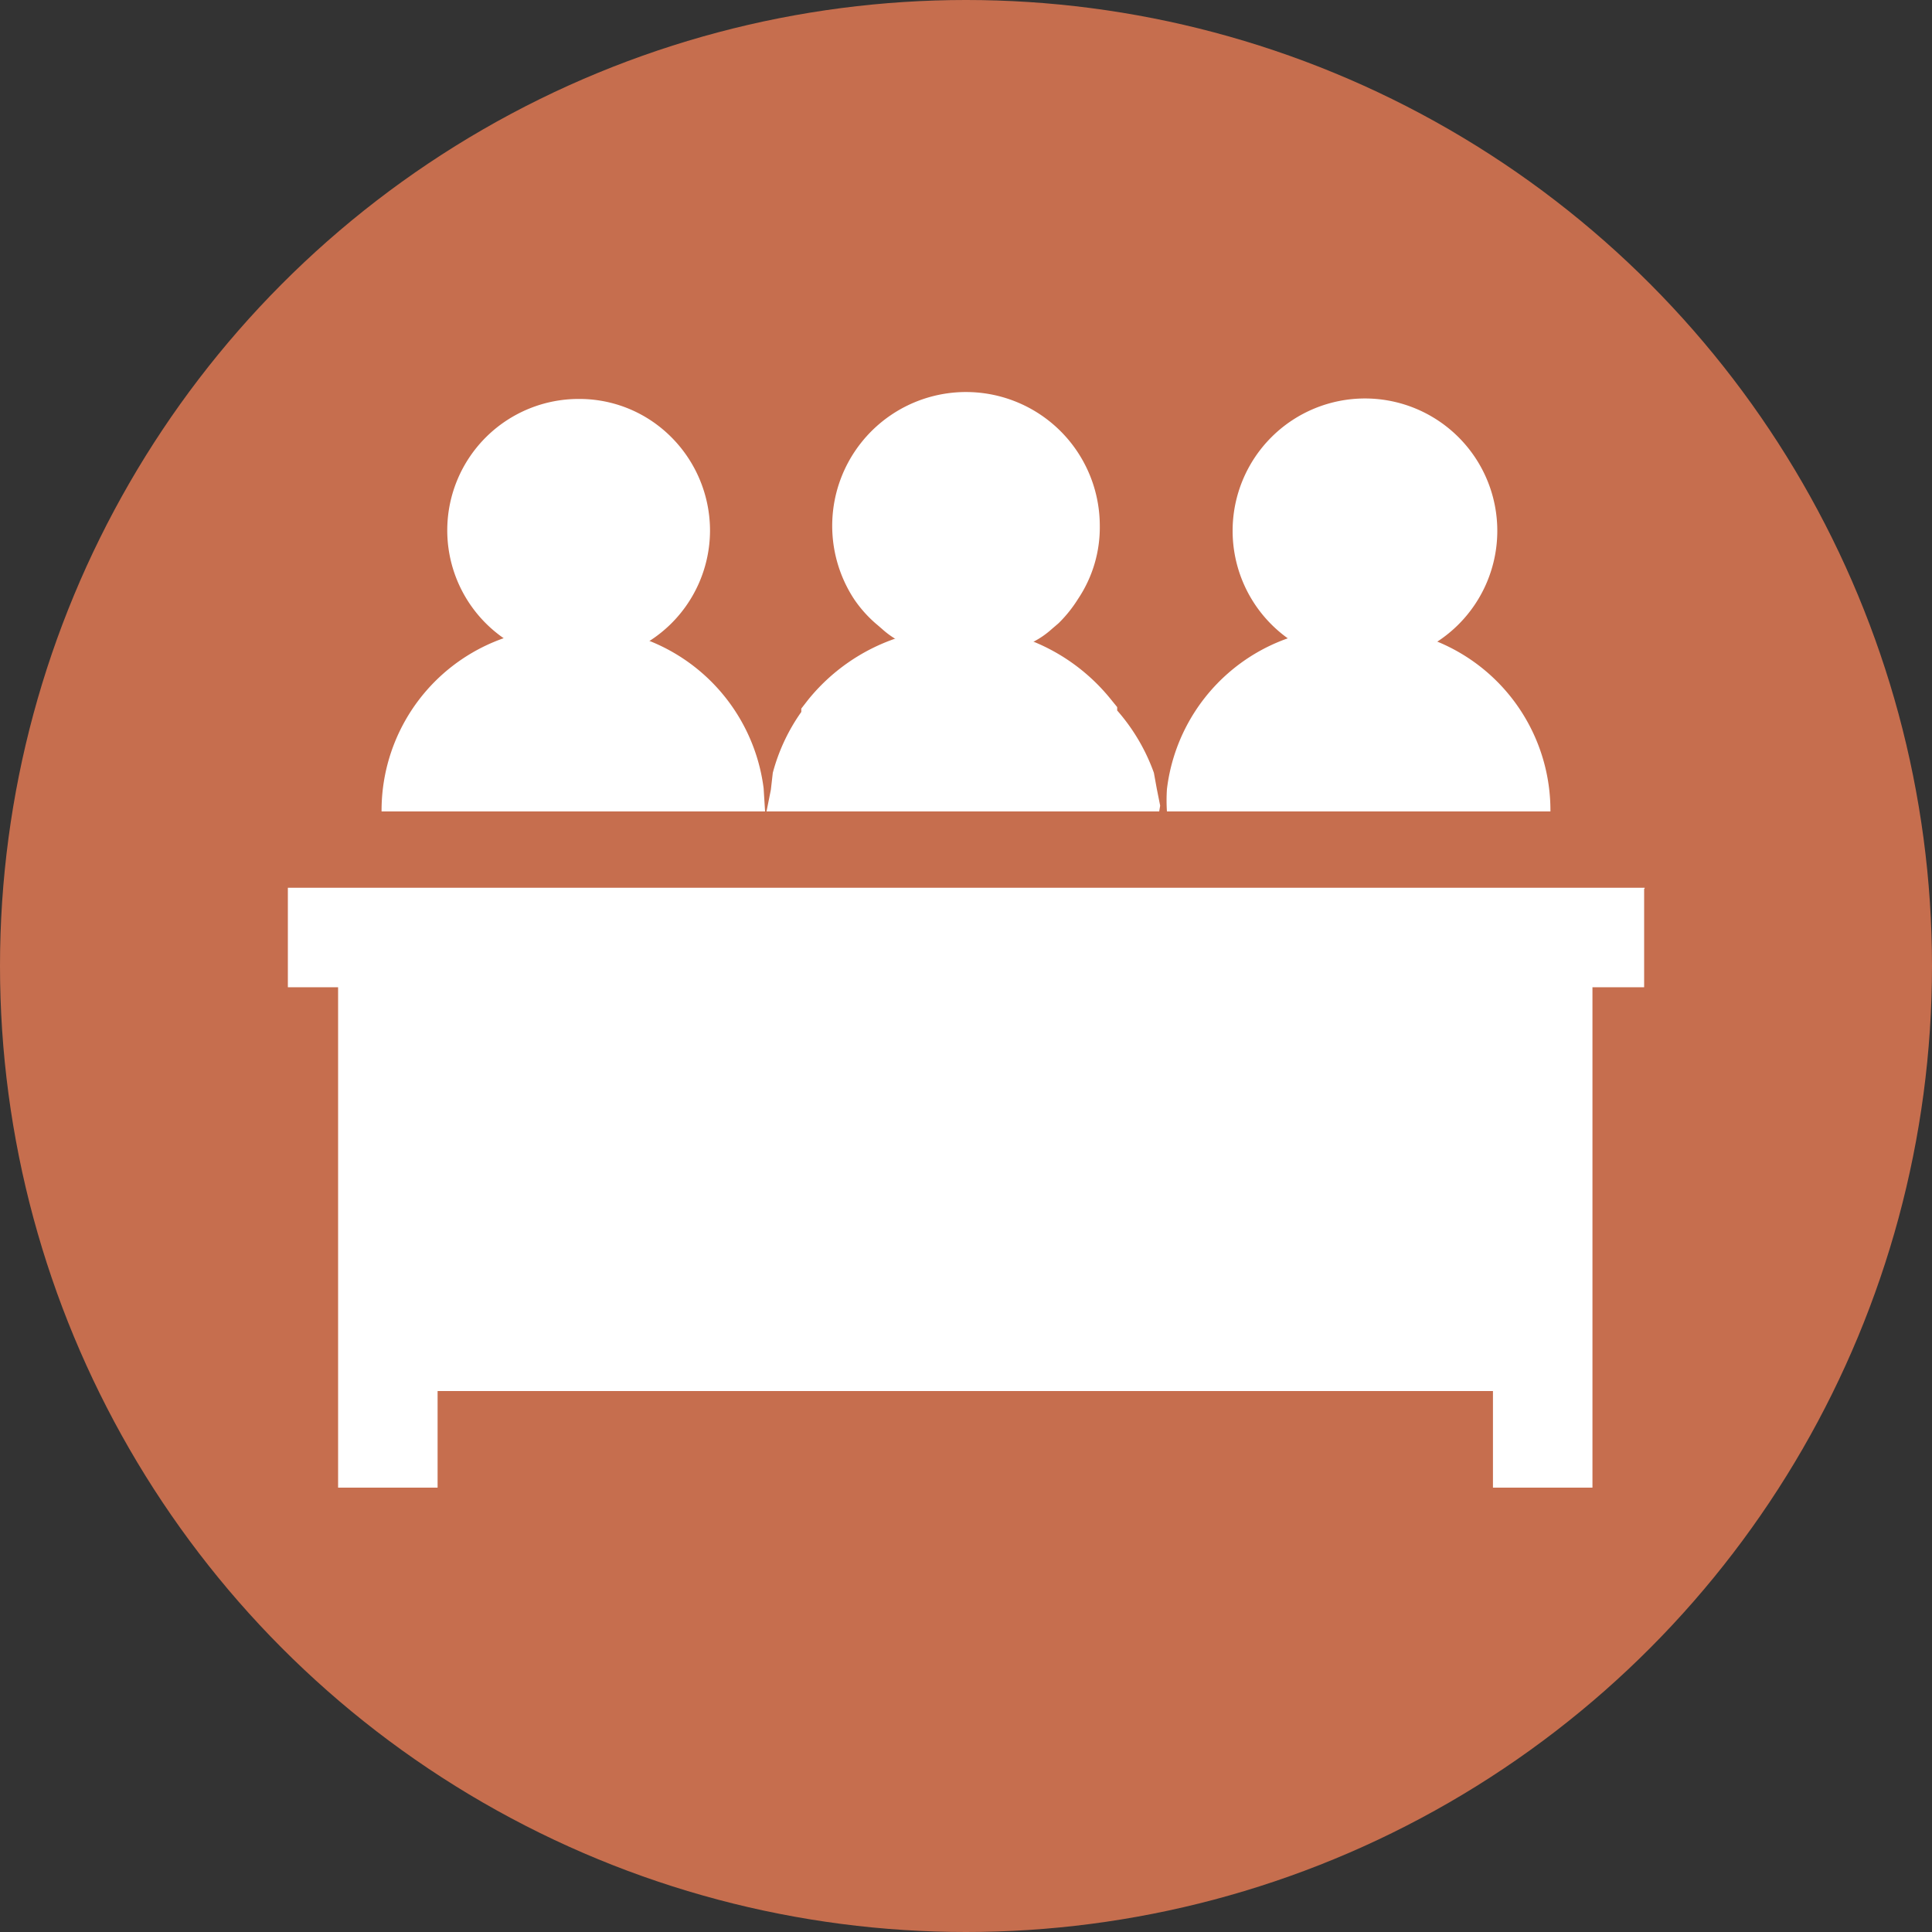
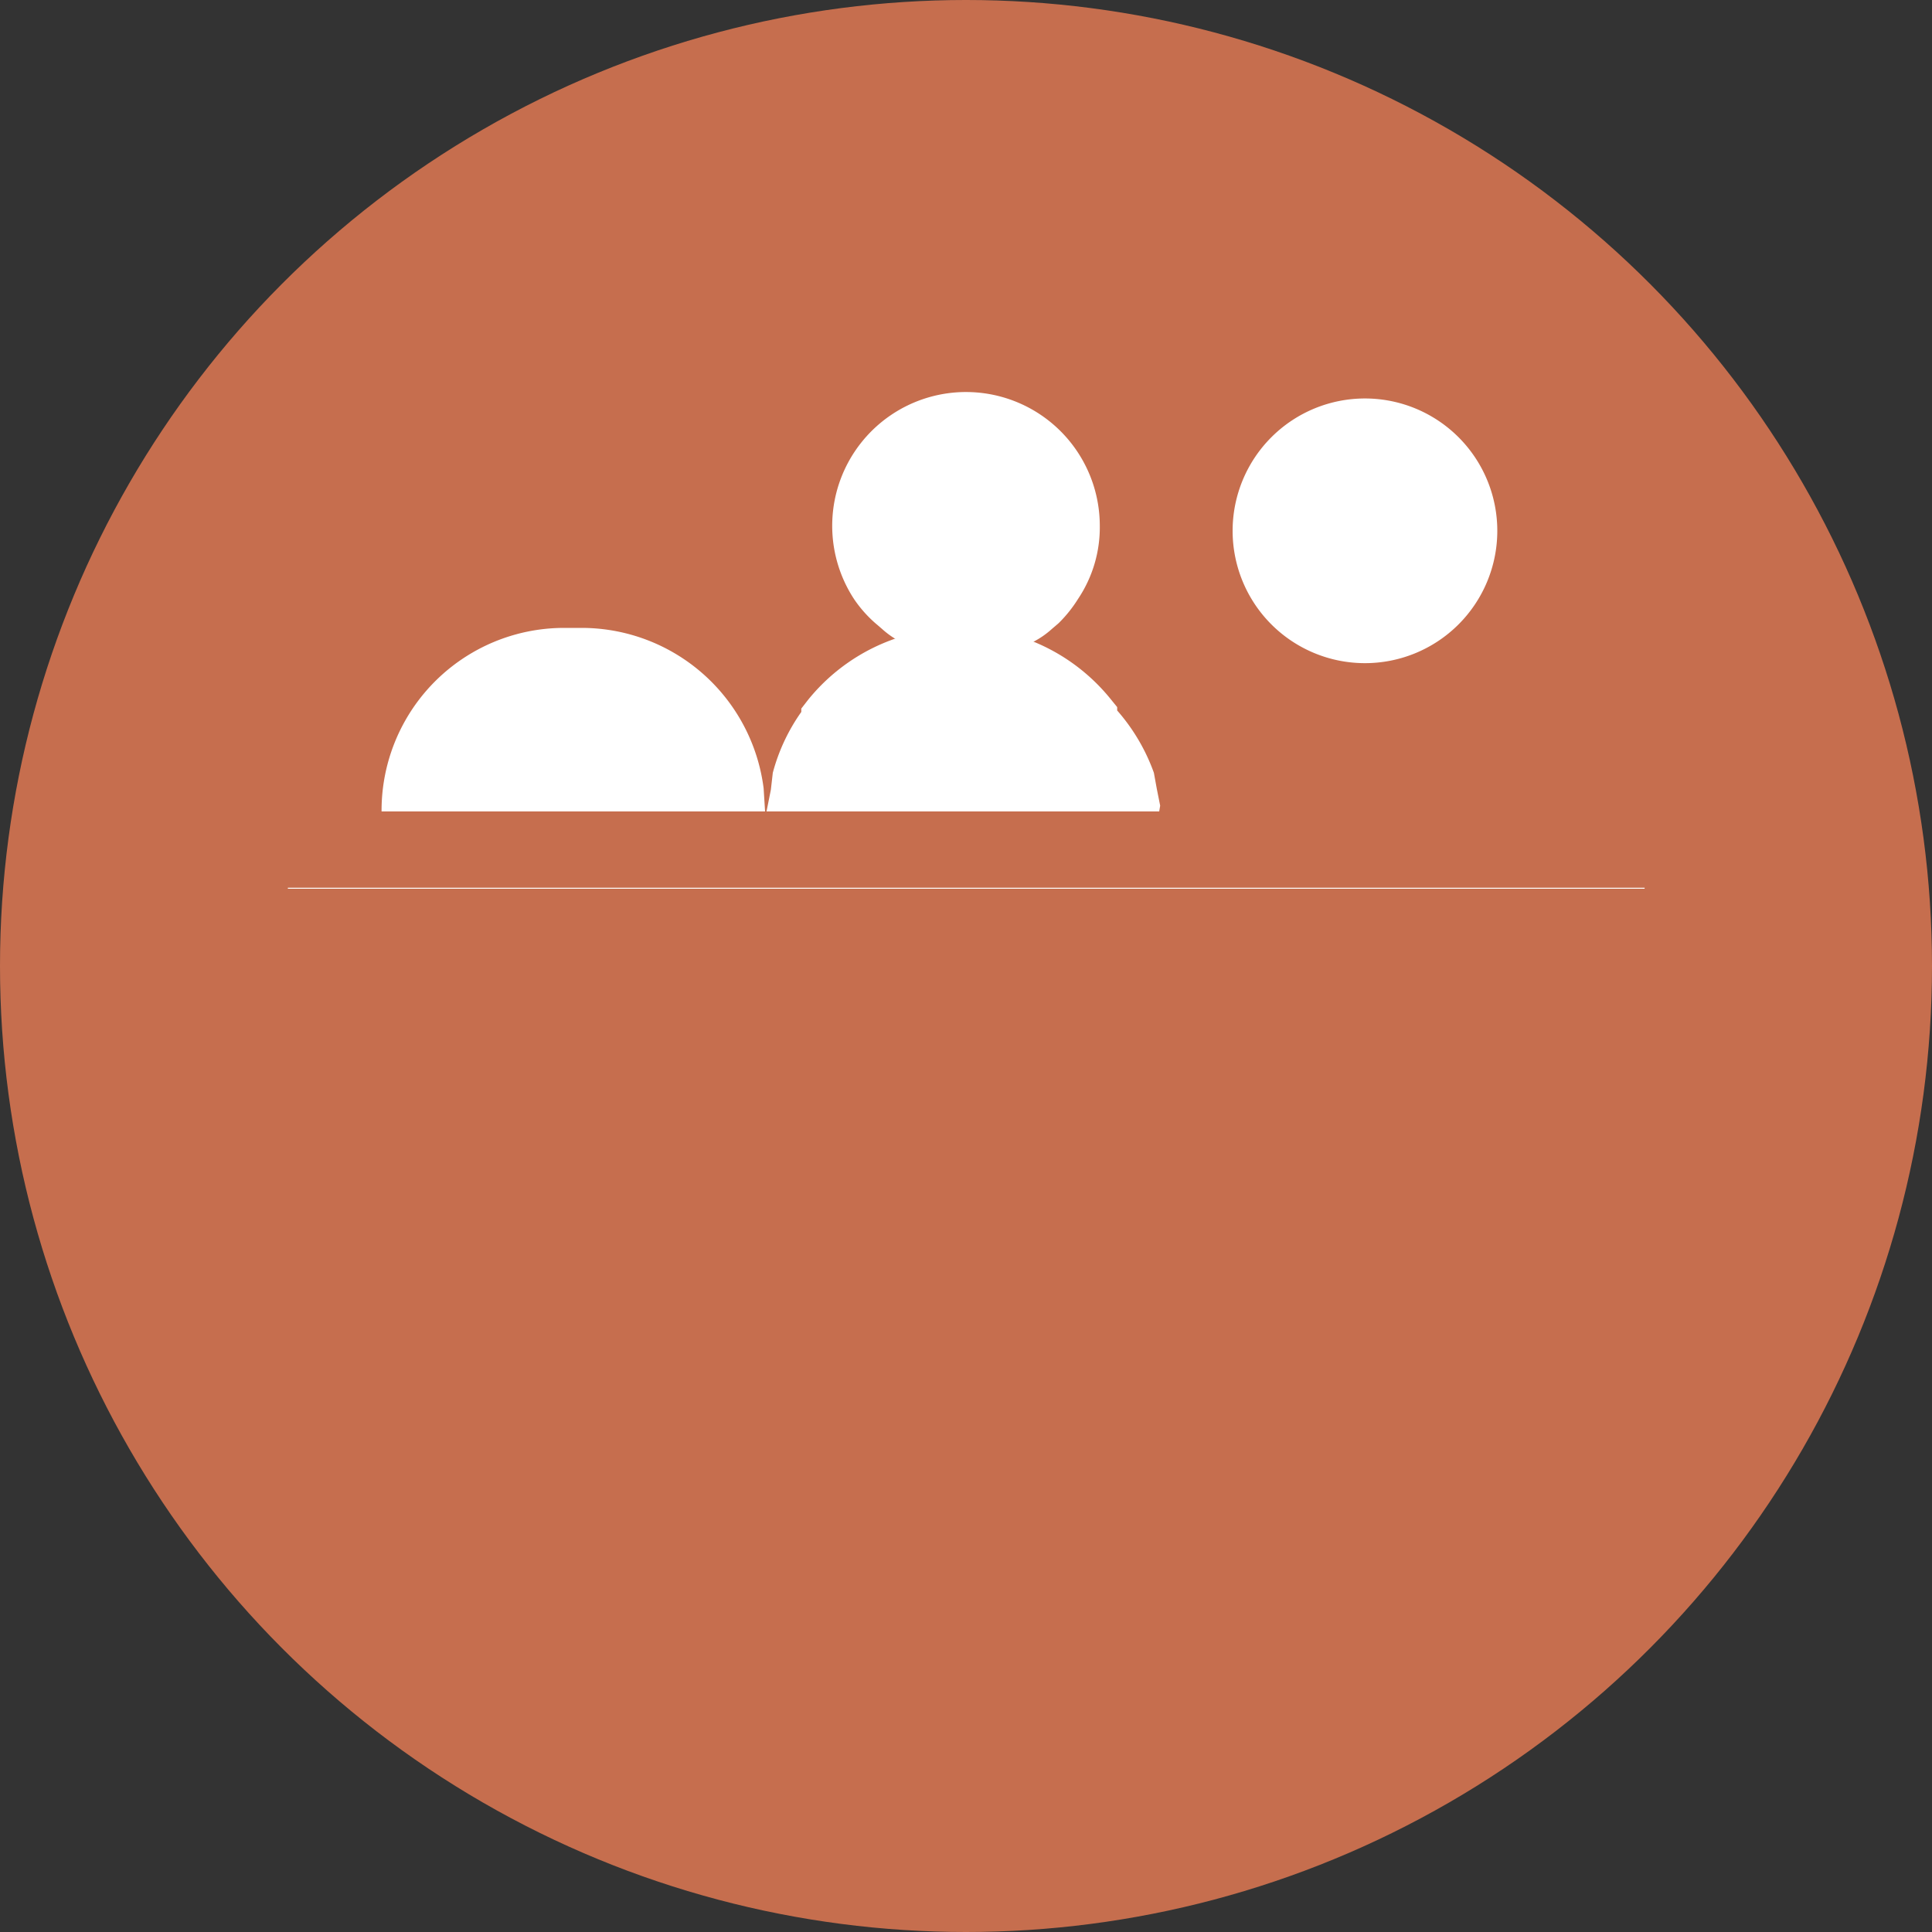
<svg xmlns="http://www.w3.org/2000/svg" id="Layer_1" data-name="Layer 1" viewBox="0 0 40 40">
  <rect x="0" y="0" width="40" height="40" fill="#333333" stroke="none" />
  <g id="Navigation_-_committee" data-name="Navigation - committee">
    <circle cx="20" cy="20" r="20" style="fill:#c66e4e" />
-     <polygon points="34.04 18.4 34.04 20.44 32.97 20.44 32.97 30.8 30.91 30.8 30.91 28.8 9.06 28.8 9.06 30.8 7 30.8 7 20.44 5.96 20.44 5.96 18.4 34.04 18.4" style="fill:#fff" />
    <rect x="5.96" y="18.38" width="28.09" height="0.02" style="fill:#fff" />
    <polygon points="15.64 16.8 19.38 16.8 19.38 16.8 15.64 16.8" style="fill:#fff" />
    <polygon points="20.52 16.8 24.26 16.8 24.26 16.8 20.52 16.8" style="fill:#fff" />
    <path d="M22.77,10.88a2.66,2.66,0,0,1-.45,1.52,2.74,2.74,0,0,1-.4.5l-.14.12a1.8,1.8,0,0,1-.43.29,2.74,2.74,0,0,1-2.66,0,1.8,1.8,0,0,1-.43-.29l-.14-.12a2.59,2.59,0,0,1-.44-.5,2.77,2.77,0,1,1,5.09-1.52Z" style="fill:#fff" />
-     <path d="M14.7,11A2.72,2.72,0,1,1,12,8.26a2.68,2.68,0,0,1,1.57.51A2.74,2.74,0,0,1,14.7,11Z" style="fill:#fff" />
    <path d="M31,11a2.74,2.74,0,1,1-2.73-2.75A2.74,2.74,0,0,1,31,11Z" style="fill:#fff" />
    <polygon points="15.87 16.8 19.41 16.8 19.41 16.8 15.87 16.8" style="fill:#fff" />
    <path d="M24,16.8H15.87l.09-.45L16,16a3.93,3.93,0,0,1,.59-1.26v-.07l.14-.18a4,4,0,0,1,1.84-1.28,2.73,2.73,0,0,0,2.63,0A4,4,0,0,1,23,14.48h0l.13.16v.07A4,4,0,0,1,23.89,16l.06.33.07.35Z" style="fill:#fff" />
    <polygon points="20.5 16.8 24.04 16.8 24.04 16.8 20.5 16.8" style="fill:#fff" />
-     <polygon points="15.87 16.8 19.41 16.8 19.41 16.8 15.87 16.8" style="fill:#fff" />
    <polygon points="20.5 16.8 24.04 16.8 24.04 16.8 20.5 16.8" style="fill:#fff" />
    <path d="M15.84,16.8H7.9A3.78,3.78,0,0,1,11.66,13h.4a3.8,3.8,0,0,1,3.75,3.32Z" style="fill:#fff" />
-     <path d="M32.1,16.8H24.16a3.53,3.53,0,0,1,0-.46A3.79,3.79,0,0,1,27.94,13h.4a3.78,3.78,0,0,1,3.76,3.8Z" style="fill:#fff" />
  </g>
</svg>